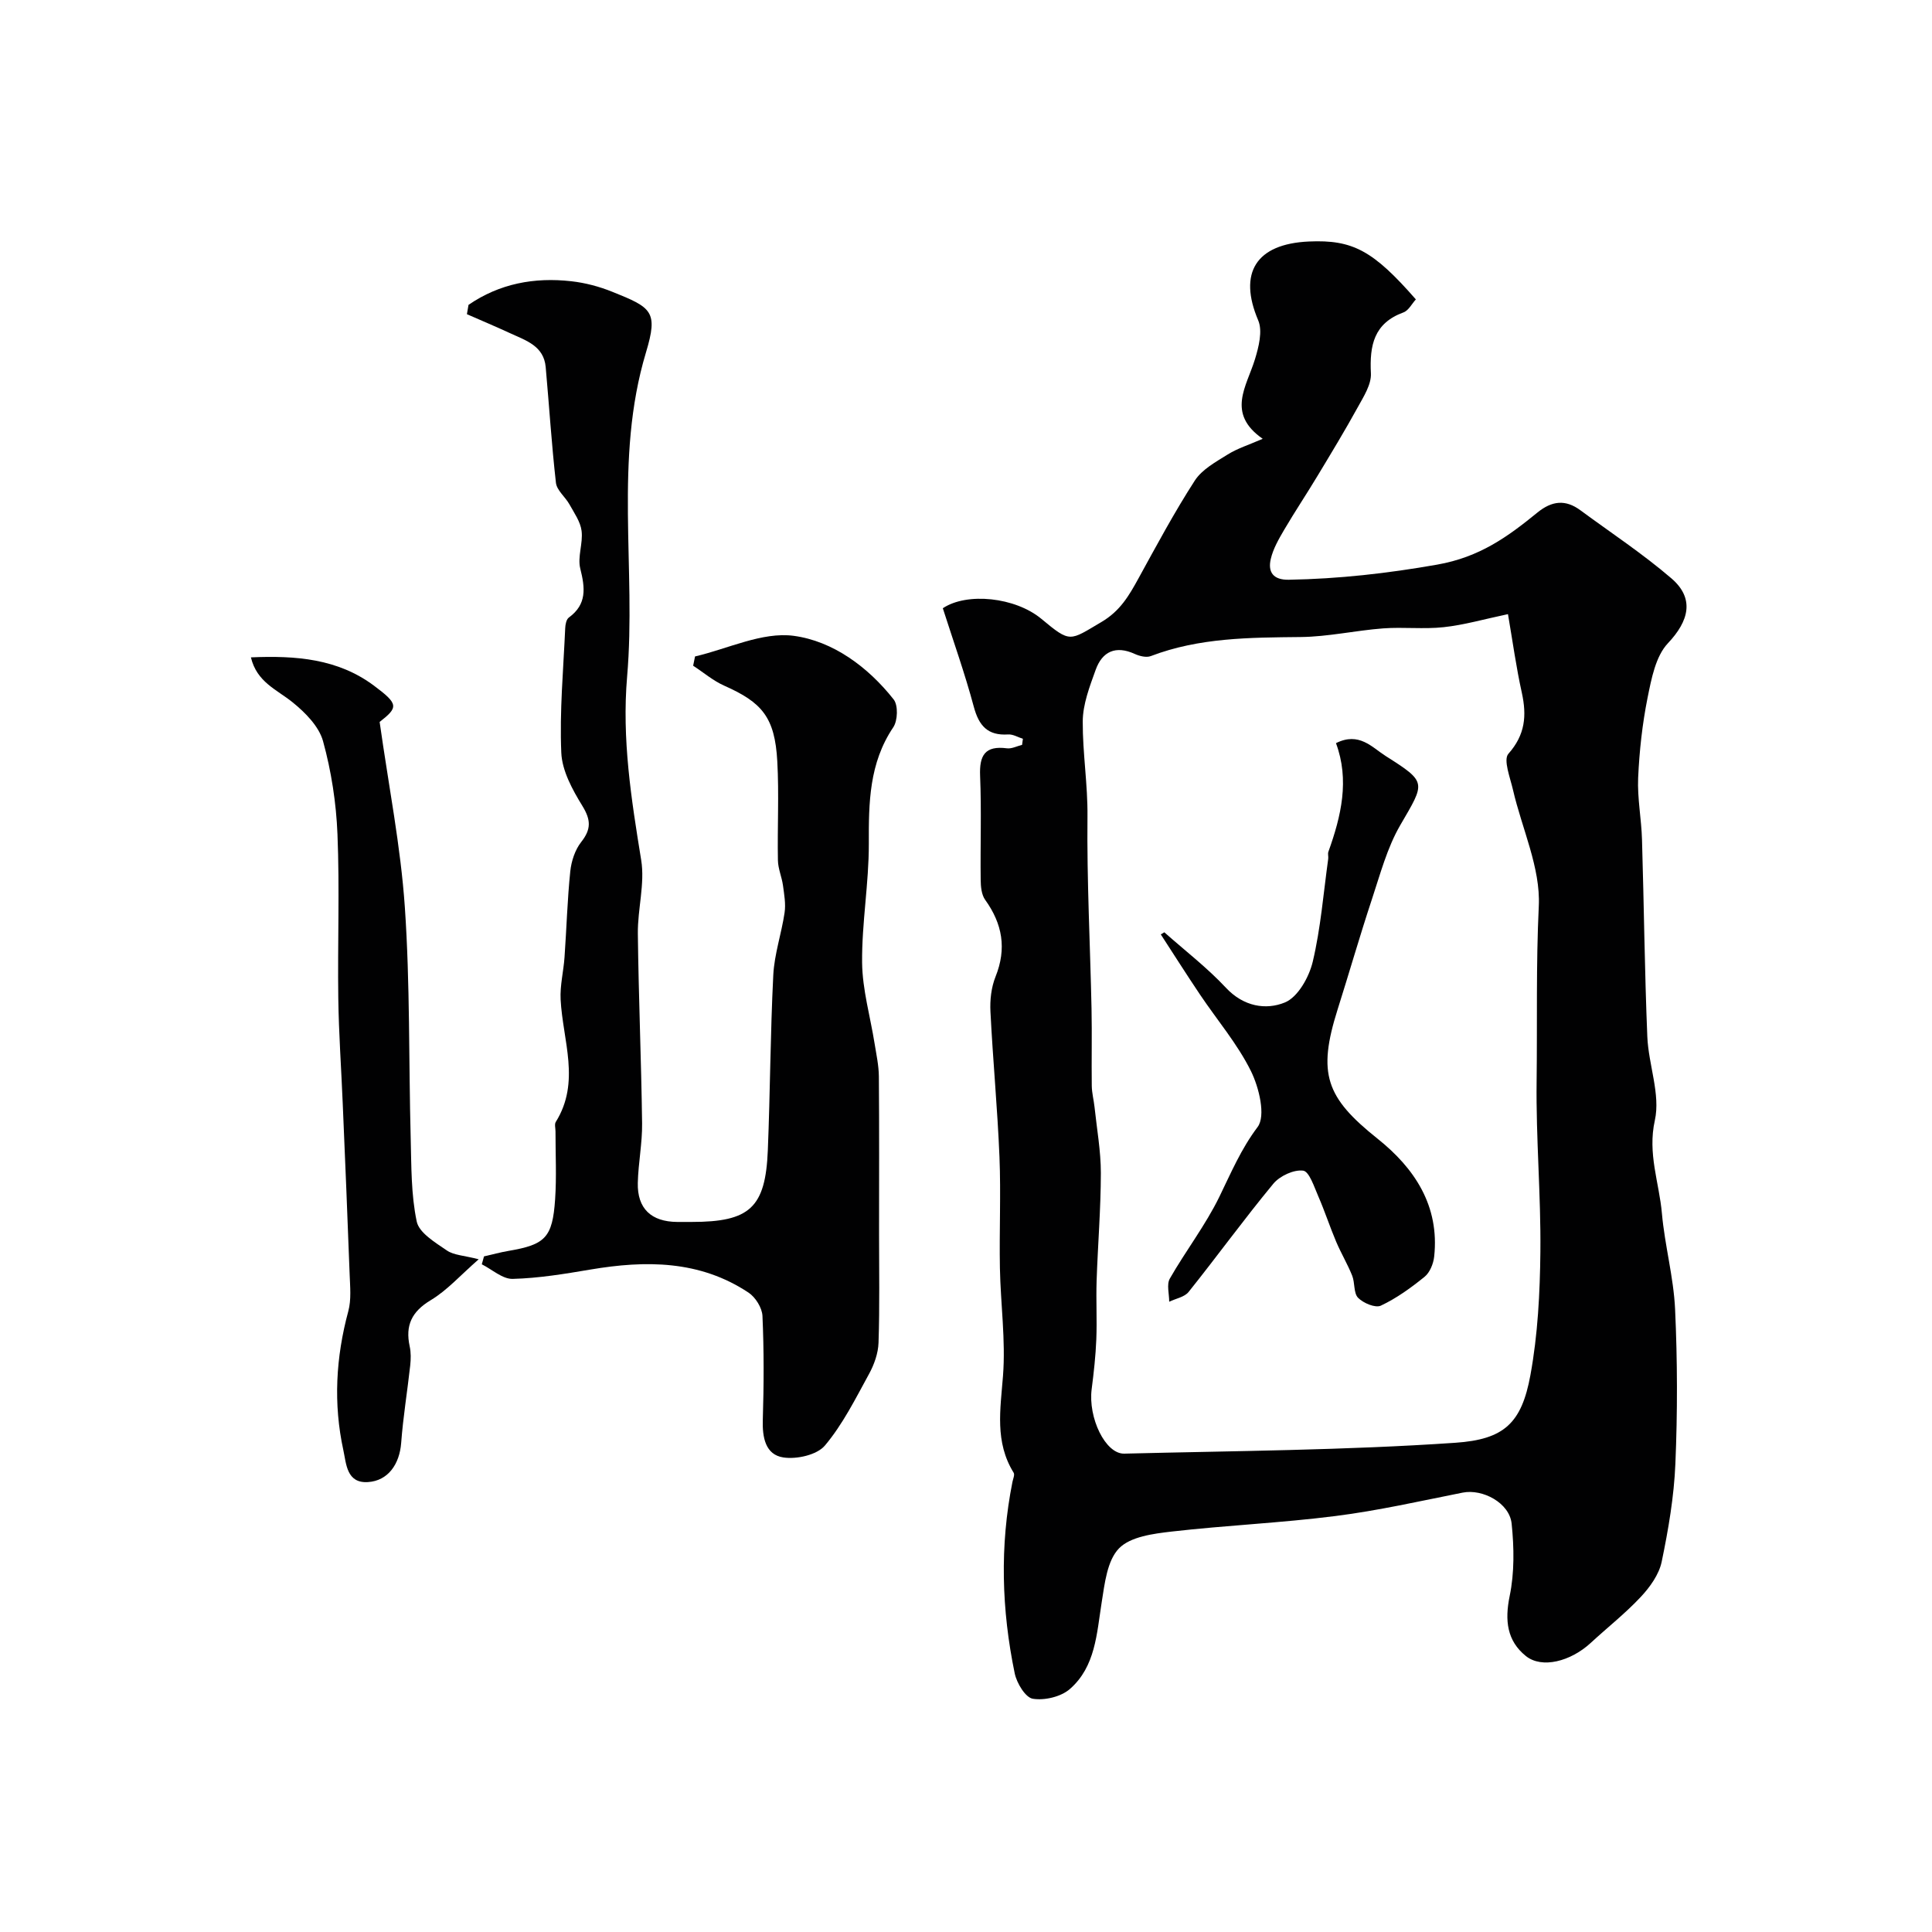
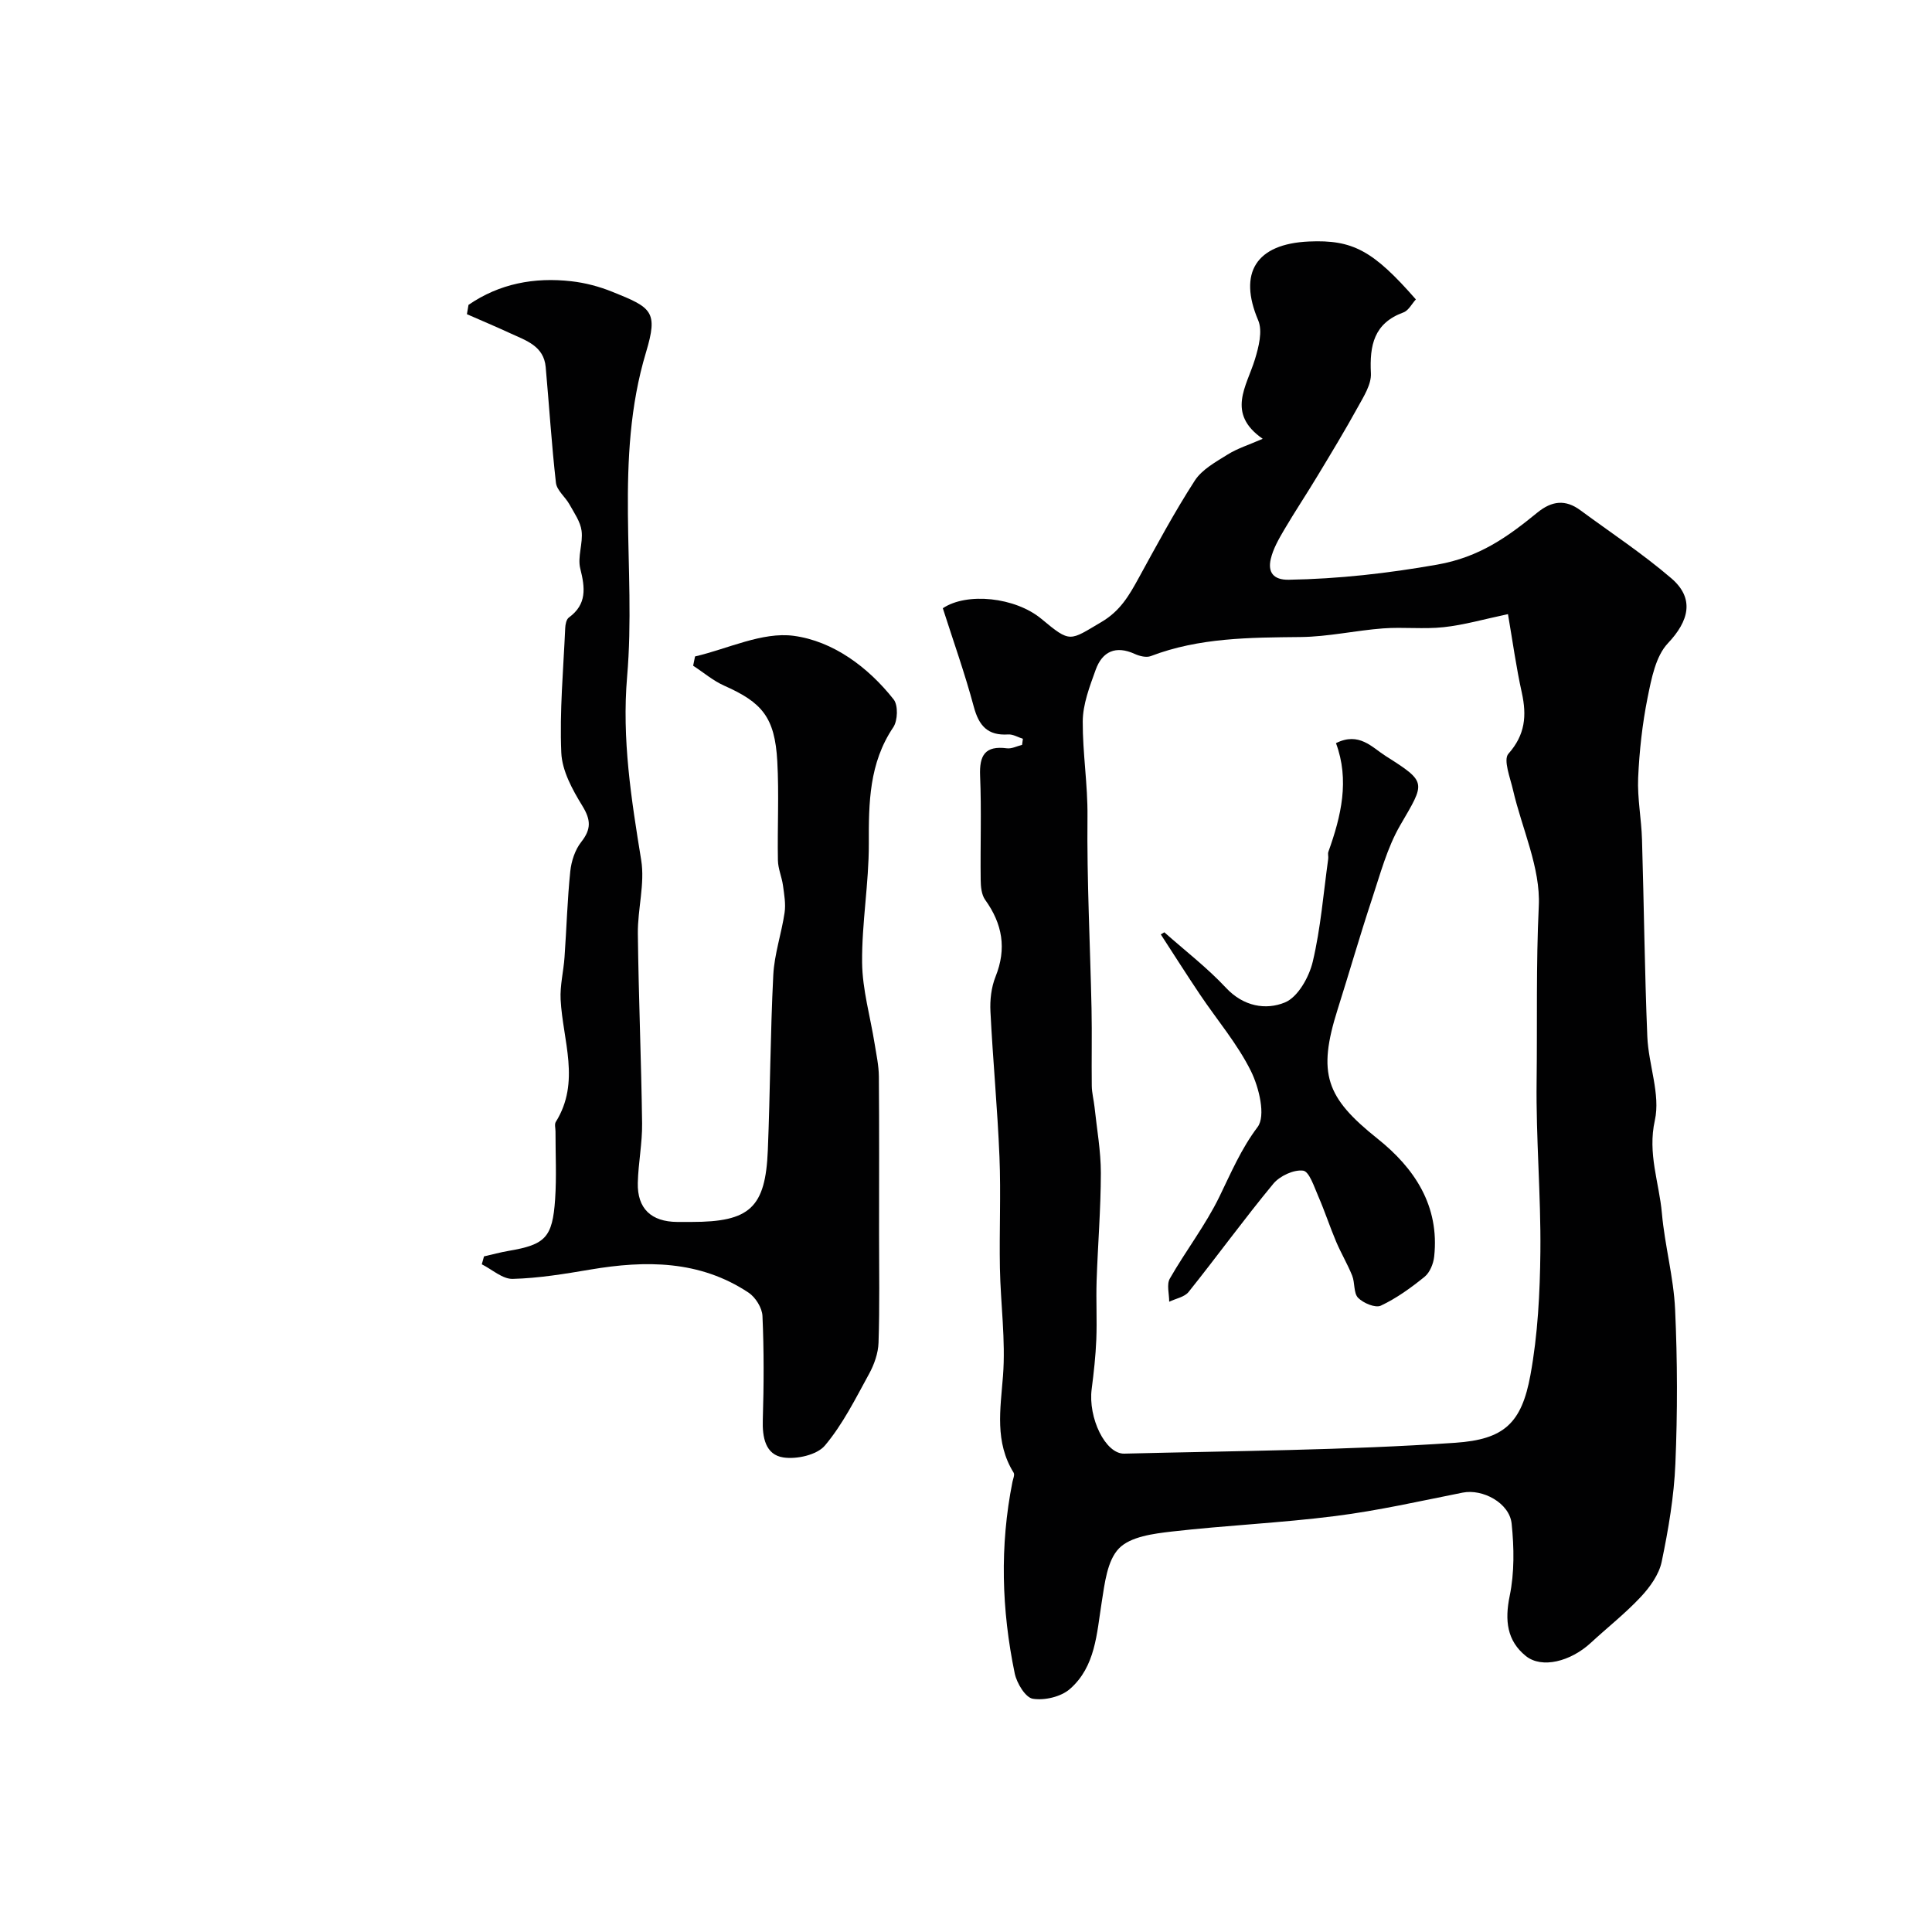
<svg xmlns="http://www.w3.org/2000/svg" enable-background="new 0 0 400 400" viewBox="0 0 400 400">
  <g fill="#010102">
    <path d="m211.78 152.96c-1.02-.32-2.06-.97-3.06-.9-4.23.27-6.05-1.79-7.11-5.75-1.84-6.86-4.23-13.57-6.41-20.38 4.98-3.34 15-2.3 20.41 2.2 6.08 5.06 5.79 4.56 12.43.65 3.9-2.3 5.71-5.47 7.67-9.03 3.75-6.83 7.44-13.72 11.66-20.25 1.5-2.32 4.36-3.87 6.82-5.41 2.02-1.26 4.38-1.99 7.24-3.24-7.58-5.28-3.33-10.83-1.61-16.45.78-2.56 1.62-5.85.68-8.07-4.17-9.8-.5-15.84 10.5-16.33 9.05-.4 13.28 1.85 22.14 11.99-.83.9-1.51 2.3-2.57 2.69-6.12 2.24-7.03 6.82-6.74 12.61.12 2.3-1.5 4.81-2.71 7.01-2.65 4.82-5.51 9.53-8.35 14.24-2.25 3.74-4.68 7.38-6.89 11.14-1.12 1.91-2.29 3.93-2.78 6.05-.64 2.72.51 4.36 3.73 4.3 10.34-.18 20.44-1.32 30.72-3.13 8.81-1.55 14.62-5.78 20.75-10.78 3.01-2.45 5.82-2.76 8.91-.47 6.31 4.65 12.89 8.99 18.82 14.08 4.9 4.2 3.62 8.87-.7 13.44-2.56 2.71-3.42 7.36-4.22 11.3-1.09 5.44-1.7 11.03-1.95 16.58-.18 4.24.68 8.52.8 12.79.41 13.6.54 27.2 1.1 40.79.24 5.82 2.75 11.93 1.56 17.32-1.54 6.91.9 12.89 1.46 19.26.59 6.65 2.42 13.21 2.73 19.85.49 10.64.51 21.34.06 31.98-.28 6.81-1.45 13.63-2.84 20.32-.55 2.63-2.43 5.24-4.33 7.27-3.19 3.41-6.91 6.33-10.35 9.51-4.17 3.85-10.13 5.39-13.44 2.72-3.91-3.15-4.39-7.36-3.35-12.42 1-4.83.92-10.03.41-14.97-.44-4.32-6.02-7.26-10.13-6.44-8.77 1.74-17.51 3.73-26.37 4.85-11.24 1.43-22.6 1.92-33.86 3.21-3.82.44-8.56 1.05-10.93 3.48-2.46 2.53-2.97 7.29-3.59 11.19-1.03 6.48-1.28 13.3-6.58 17.93-1.84 1.61-5.23 2.41-7.67 2.02-1.53-.24-3.33-3.23-3.75-5.24-2.73-13.16-3.12-26.42-.47-39.67.13-.63.5-1.47.25-1.88-3.95-6.37-2.75-13.1-2.21-20.06.57-7.39-.5-14.89-.64-22.34-.14-7.66.22-15.34-.09-22.99-.41-10.05-1.37-20.07-1.87-30.11-.12-2.39.17-5.01 1.06-7.22 2.33-5.82 1.42-10.93-2.15-15.9-.77-1.07-.92-2.75-.93-4.16-.09-7.16.18-14.34-.12-21.49-.18-4.28 1.02-6.31 5.55-5.72 1 .13 2.09-.46 3.14-.71.06-.41.12-.83.17-1.26zm100.43-25.81c-5.02 1.06-9.12 2.25-13.3 2.7-4.14.45-8.37-.06-12.54.25-5.71.43-11.38 1.73-17.07 1.79-10.54.11-21 .11-31.05 3.95-.92.35-2.32 0-3.31-.45-3.94-1.8-6.72-.52-8.09 3.28-1.25 3.47-2.67 7.14-2.68 10.73-.03 6.54 1.05 13.03.98 19.65-.14 13.25.56 26.52.84 39.78.11 5.33-.02 10.66.05 15.99.02 1.46.41 2.91.57 4.37.48 4.55 1.31 9.11 1.31 13.67-.01 7.46-.63 14.91-.88 22.37-.13 4.02.1 8.05-.06 12.07-.14 3.44-.52 6.87-.96 10.29-.77 5.92 2.83 13.47 6.75 13.37 22.85-.57 45.74-.69 68.54-2.25 10.07-.69 13.72-4.01 15.55-14.03 1.53-8.36 1.97-16.99 2.06-25.52.12-11.76-.93-23.52-.78-35.28.15-12.09-.13-24.18.45-36.3.38-7.91-3.49-16.01-5.34-24.04-.58-2.52-2.05-6.24-.95-7.48 3.5-3.95 3.81-7.9 2.78-12.63-1.16-5.21-1.88-10.51-2.87-16.28z" />
    <path d="m97 63.12c6.4-4.4 13.62-5.76 21.29-4.89 2.87.32 5.77 1.09 8.45 2.17 8.21 3.29 9.56 4.05 7.01 12.54-6.69 22.21-2 44.82-3.91 67.12-1.11 12.95.86 25.39 2.91 38 .8 4.91-.75 10.16-.69 15.24.15 13.1.71 26.19.88 39.29.05 4.09-.79 8.19-.89 12.3-.13 5.33 2.77 8.06 8.16 8.1 1 .01 2 0 3 0 12.02 0 15.28-2.94 15.76-14.84.49-12.09.52-24.2 1.13-36.28.22-4.33 1.7-8.58 2.34-12.91.27-1.82-.08-3.76-.33-5.62-.24-1.76-1.02-3.47-1.05-5.22-.13-6.83.25-13.68-.13-20.49-.5-9.18-3.2-12.21-10.99-15.67-2.3-1.02-4.29-2.74-6.43-4.13.13-.64.26-1.28.39-1.92 6.83-1.59 13.92-5.13 20.42-4.27 8.1 1.08 15.38 6.42 20.7 13.17.96 1.21.85 4.39-.08 5.77-5.01 7.44-5.09 15.63-5.06 24.12.02 8.2-1.47 16.4-1.39 24.6.06 5.6 1.7 11.19 2.59 16.78.36 2.25.86 4.52.88 6.79.09 10.85.04 21.7.04 32.56 0 7.52.14 15.05-.11 22.56-.07 2.19-.9 4.53-1.97 6.48-2.79 5.09-5.43 10.42-9.13 14.81-1.64 1.95-5.84 2.89-8.6 2.47-3.72-.56-4.38-4.15-4.26-7.81.22-7.16.25-14.33-.07-21.48-.07-1.68-1.44-3.88-2.89-4.84-10.11-6.71-21.28-6.71-32.75-4.77-5.32.9-10.69 1.79-16.06 1.93-2.11.06-4.27-1.95-6.41-3.02.15-.55.3-1.09.46-1.64 1.7-.38 3.38-.85 5.09-1.14 7.59-1.29 9.09-2.74 9.63-10.67.32-4.67.07-9.37.08-14.06 0-.67-.24-1.49.06-1.97 5.17-8.28 1.44-16.85 1-25.34-.15-2.91.61-5.85.81-8.78.42-5.92.58-11.86 1.19-17.76.22-2.1.98-4.45 2.27-6.08 2.1-2.67 2-4.59.22-7.49-2.05-3.34-4.19-7.24-4.35-10.99-.37-8.57.43-17.19.81-25.78.03-.76.23-1.83.76-2.21 3.76-2.75 3.36-6.13 2.36-10.13-.61-2.42.6-5.25.27-7.81-.24-1.9-1.53-3.71-2.51-5.48-.86-1.55-2.61-2.89-2.8-4.47-.9-7.95-1.4-15.96-2.12-23.96-.39-4.37-4.06-5.49-7.27-6.97-2.99-1.38-6.02-2.66-9.04-3.98.11-.64.22-1.28.33-1.93z" />
-     <path d="m51.95 136.1c9.32-.4 17.99.27 25.49 5.87 5.12 3.82 5.03 4.47 1.16 7.5 1.87 13.28 4.36 25.77 5.22 38.37 1.09 15.9.79 31.89 1.21 47.83.15 5.77.07 11.65 1.25 17.24.5 2.35 3.83 4.33 6.21 5.97 1.47 1.01 3.59 1.05 6.62 1.84-3.77 3.29-6.52 6.42-9.92 8.46-3.95 2.37-5.31 5.23-4.37 9.56.28 1.28.25 2.66.11 3.97-.59 5.34-1.47 10.66-1.87 16.02-.33 4.38-2.69 7.85-6.88 8.12-4.43.28-4.48-3.79-5.09-6.59-2.1-9.64-1.56-19.23 1.02-28.78.65-2.41.37-5.1.28-7.66-.43-11.77-.93-23.54-1.43-35.31-.3-7.27-.82-14.53-.92-21.8-.16-11.33.29-22.68-.17-33.99-.26-6.47-1.27-13.04-2.99-19.28-.85-3.06-3.7-5.94-6.32-8.05-3.24-2.62-7.39-4.15-8.61-9.29z" />
    <path d="m241.06 193.02c4.29 3.81 8.88 7.33 12.78 11.51 3.62 3.87 8.26 4.63 12.18 3.02 2.69-1.1 5.01-5.24 5.77-8.44 1.65-6.95 2.21-14.17 3.2-21.28.07-.49-.12-1.05.04-1.49 2.65-7.38 4.41-14.83 1.57-22.48 4.78-2.4 7.46.87 10.28 2.66 8.64 5.48 8.21 5.41 3.03 14.32-2.72 4.68-4.15 10.16-5.88 15.37-2.5 7.55-4.69 15.2-7.09 22.78-4.21 13.32-2.43 18.23 8.25 26.75 7.68 6.12 12.88 13.92 11.74 24.43-.16 1.47-.89 3.28-1.98 4.17-2.81 2.28-5.81 4.45-9.06 5.98-1.13.53-3.63-.52-4.71-1.62-.96-.98-.63-3.12-1.23-4.6-.96-2.39-2.3-4.63-3.31-7.01-1.31-3.09-2.35-6.3-3.69-9.38-.86-1.96-1.88-5.18-3.15-5.34-1.95-.25-4.84 1.1-6.18 2.72-6.04 7.3-11.61 14.99-17.53 22.39-.85 1.07-2.66 1.37-4.02 2.03.01-1.61-.57-3.57.13-4.79 3.28-5.74 7.38-11.04 10.26-16.95 2.42-4.97 4.48-9.87 7.91-14.43 1.73-2.3.31-8.17-1.38-11.59-2.79-5.63-7-10.56-10.54-15.83-2.76-4.11-5.42-8.3-8.12-12.46.24-.13.49-.29.73-.44z" />
  </g>
</svg>